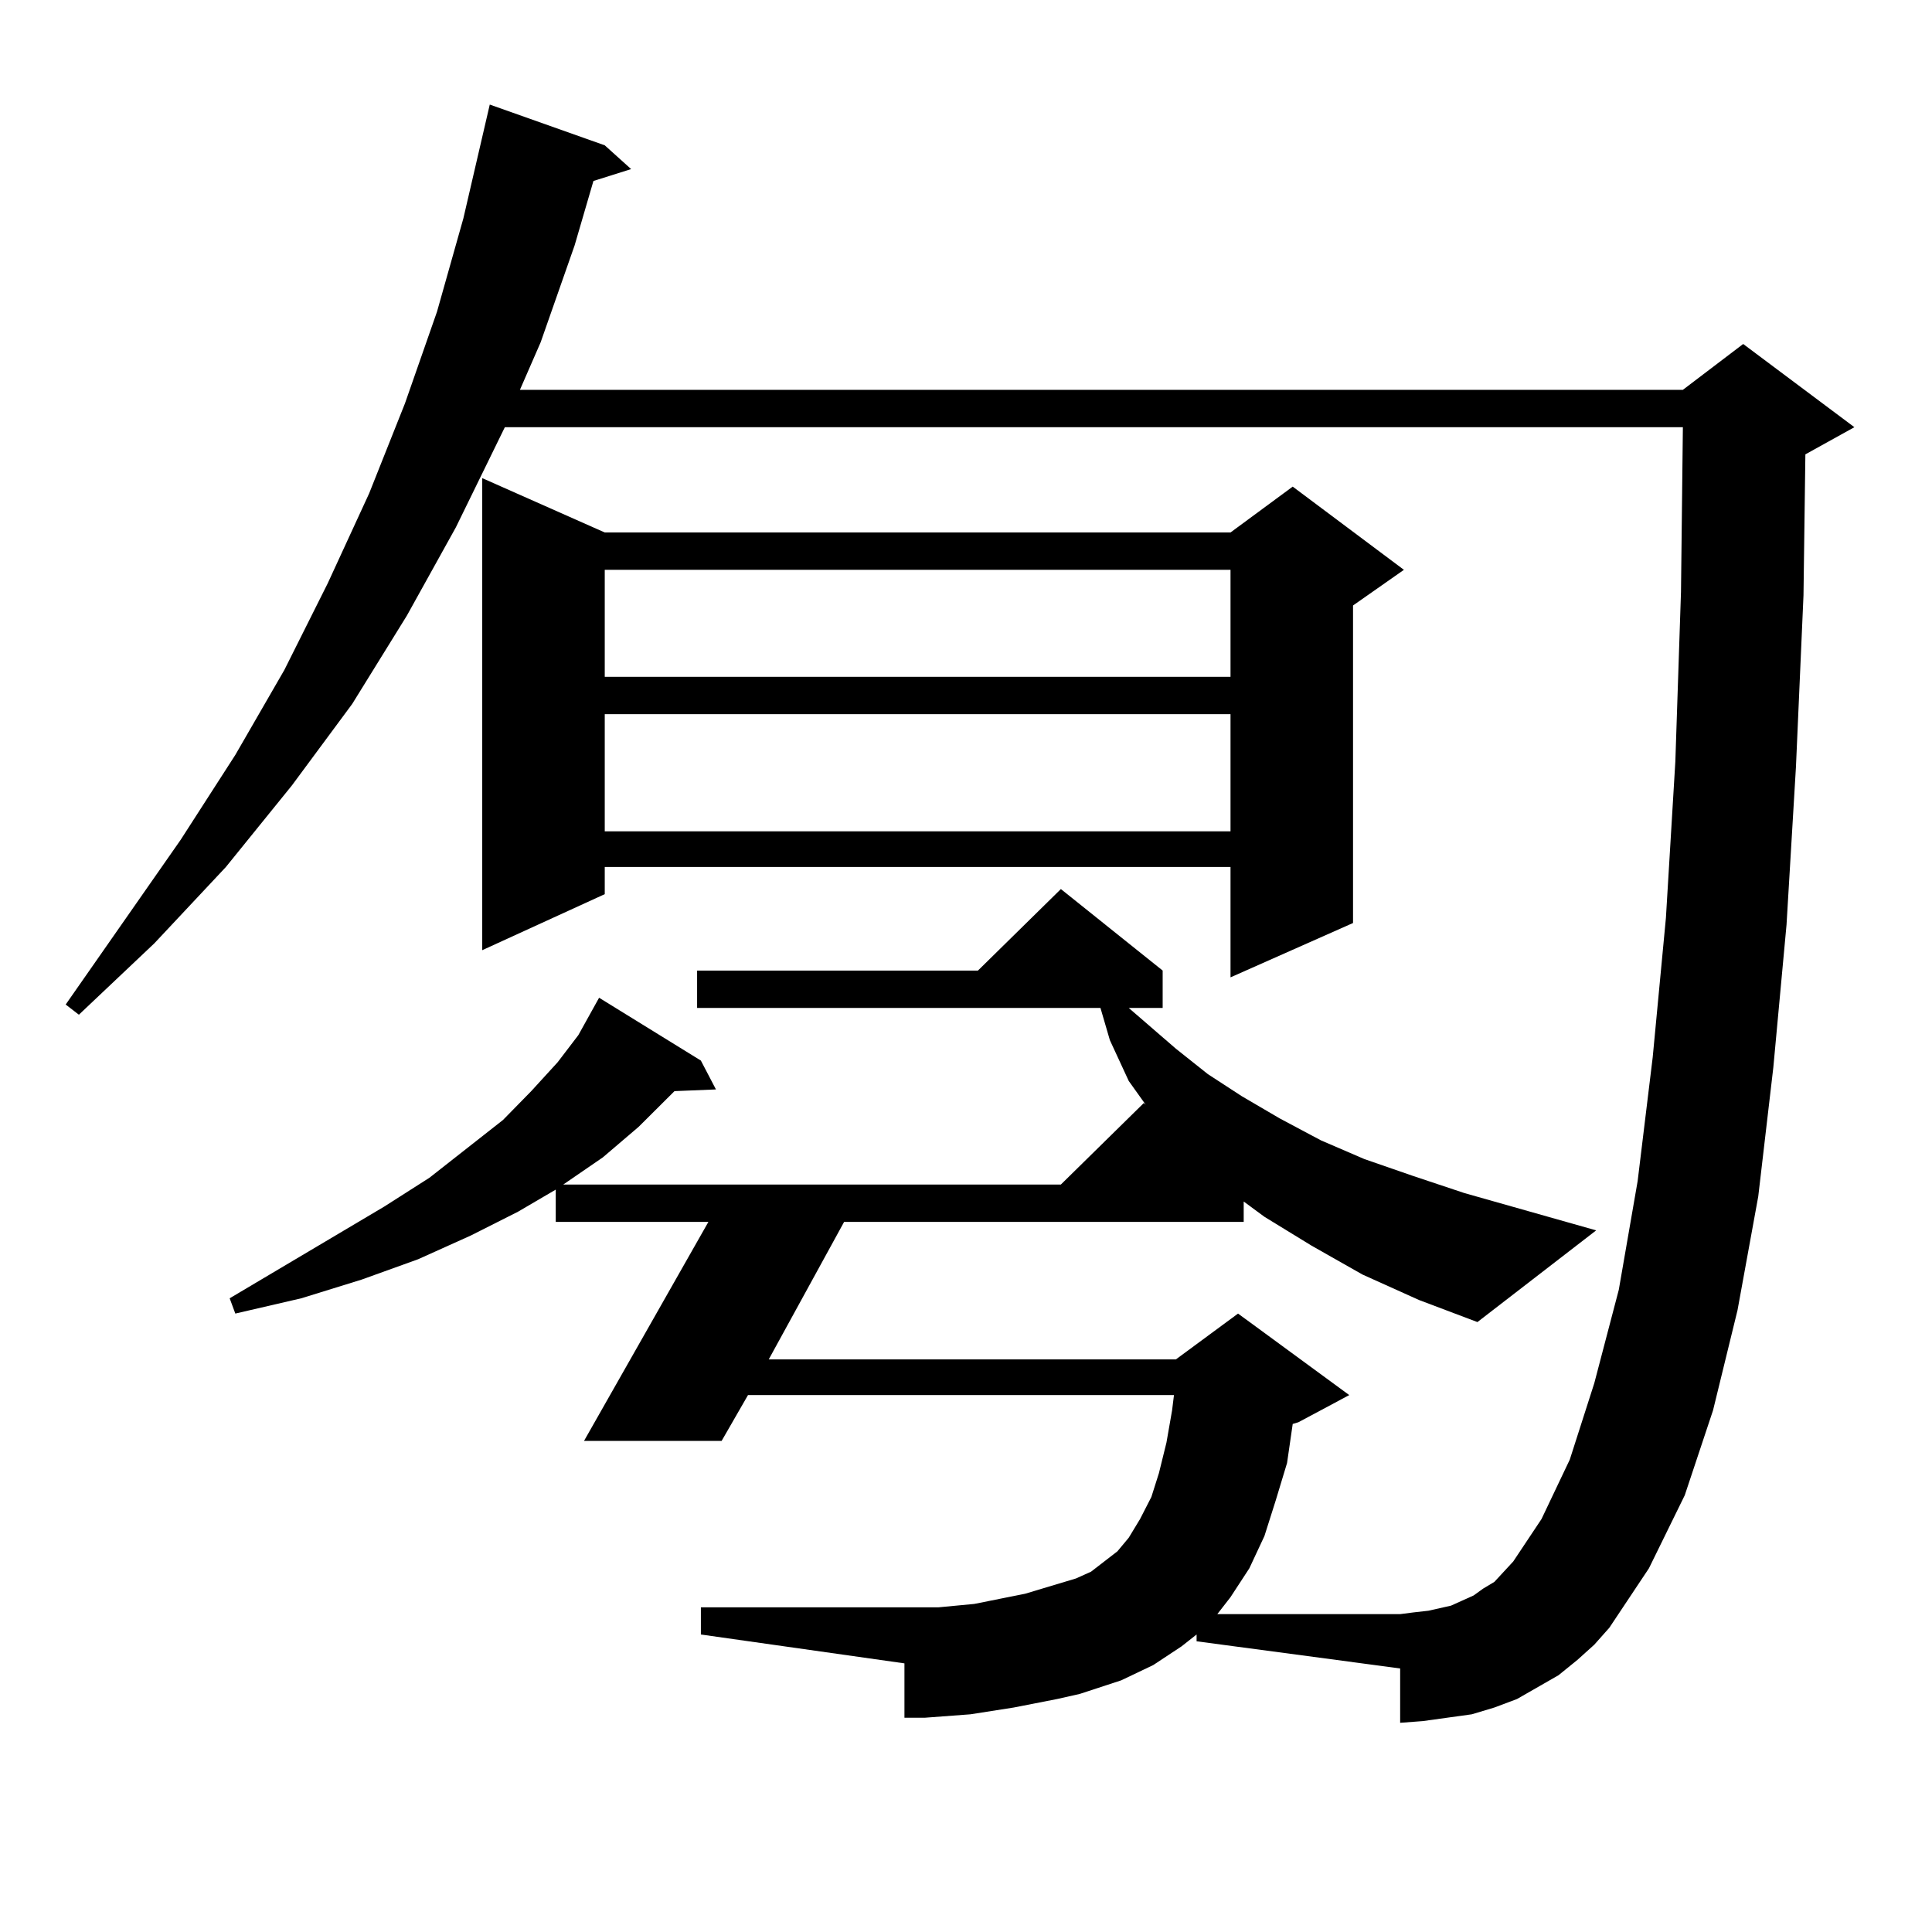
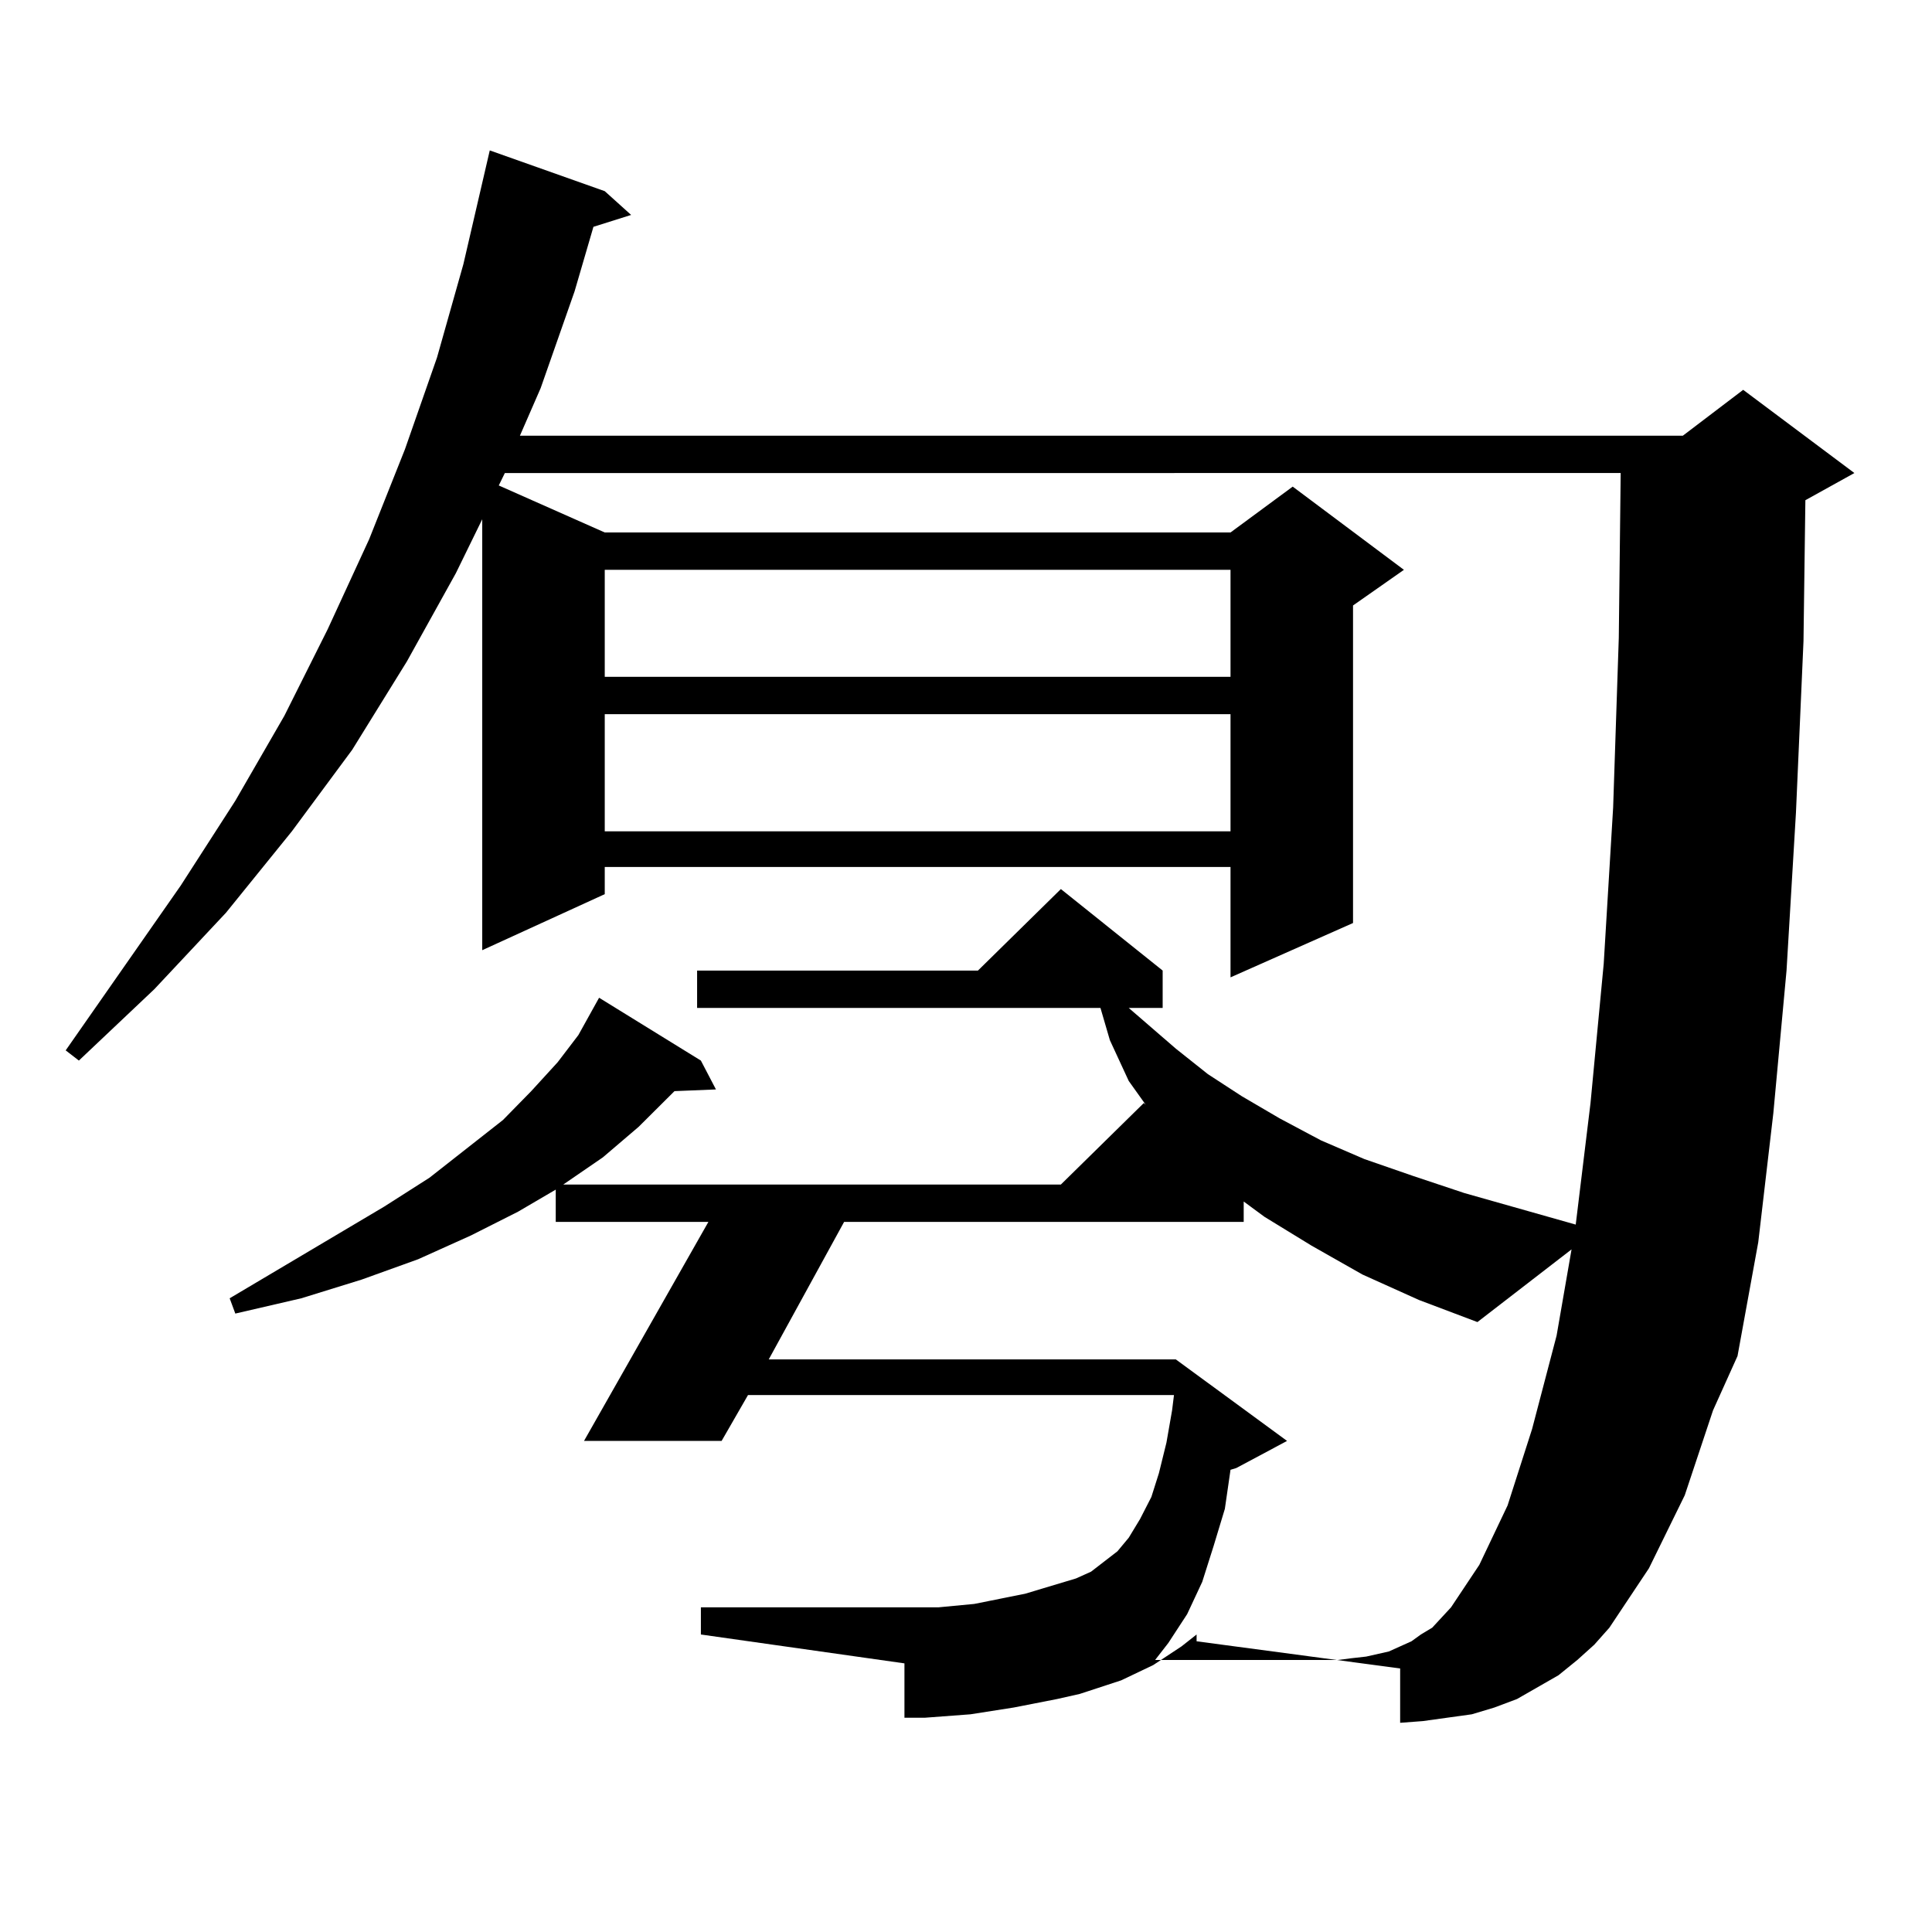
<svg xmlns="http://www.w3.org/2000/svg" version="1.1" id="图层_1" x="0px" y="0px" width="1000px" height="1000px" viewBox="0 0 1000 1000" enable-background="new 0 0 1000 1000" xml:space="preserve">
-   <path d="M816.419,859.199l-9.756,7.91l-10.731,6.152l-10.731,6.152l-11.707,4.395l-11.707,3.516l-12.683,1.758l-12.683,1.758  l-11.707,0.879v-28.125l-105.363-14.063v-3.516l-7.805,6.152l-14.634,9.668l-16.585,7.91l-10.731,3.516l-10.731,3.516l-11.707,2.637  l-22.438,4.395l-22.438,3.516l-23.414,1.758h-10.731v-28.125l-105.363-14.941v-14.063h114.144h8.78l18.536-1.758l8.78-1.758  l17.561-3.516l8.78-2.637l17.561-5.273l7.805-3.516l6.829-5.273l6.829-5.273l5.854-7.031l5.854-9.668l5.854-11.426l3.902-12.305  l3.902-15.82L606.668,730l0.976-7.91H387.161l-13.658,23.73h-71.218l64.389-113.379h-79.022v-16.699l-19.512,11.426l-24.39,12.305  l-27.316,12.305l-29.268,10.547l-31.219,9.668l-34.146,7.91l-2.927-7.91l79.998-47.461l23.414-14.941l38.048-29.883l14.634-14.941  l13.658-14.941l10.731-14.063l10.731-19.336l52.682,32.52l7.805,14.941l-21.463,0.879l-18.536,18.457l-18.536,15.82l-20.487,14.063  h257.555l42.926-42.188l0.976,0.879l-8.78-12.305l-9.756-21.094l-4.878-16.699H360.82v-19.336h145.362l42.926-42.188l52.682,42.188  v19.336h-17.561l24.39,21.094l16.585,13.184l17.561,11.426l19.512,11.426l21.463,11.426l22.438,9.668l25.365,8.789l26.341,8.789  l68.291,19.336l-61.462,47.461l-30.243-11.426l-29.268-13.184l-26.341-14.941l-24.39-14.941l-10.731-7.91v10.547H436.916  l-39.023,71.191h210.727l32.194-23.73l57.56,42.188l-26.341,14.063l-2.927,0.879l-2.927,20.215l-5.854,19.336l-5.854,18.457  l-7.805,16.699l-9.756,14.941l-6.829,8.789h94.632l6.829-0.879l7.805-0.879l11.707-2.637l5.854-2.637l5.854-2.637l4.878-3.516  l5.854-3.516l9.756-10.547l14.634-21.973l14.634-30.762l12.683-39.551l12.683-48.34l9.756-56.25l7.805-64.16l6.829-72.07  l4.878-80.859l2.927-87.891l0.976-85.254H261.311l-25.365,51.855l-25.365,45.703l-28.292,45.703l-31.219,42.188l-34.146,42.188  l-37.072,39.551l-39.023,36.914l-6.829-5.273l59.511-85.254l28.292-43.945l25.365-43.945l22.438-44.824l21.463-46.582l18.536-46.582  l16.585-47.461l13.658-48.34l13.658-58.887l59.511,21.094l13.658,12.305l-19.512,6.152l-9.756,33.398l-17.561,50.098l-10.731,24.609  h601.937l31.219-23.73l57.56,43.066l-25.365,14.063l-0.976,72.949l-3.902,88.77l-4.878,81.738l-6.829,73.828l-7.805,66.797  l-10.731,58.887L886.661,730l-14.634,43.945l-18.536,37.793L833.004,842.5l-7.805,8.789L816.419,859.199z M313.017,275.605h323.895  l32.194-23.73l57.56,43.066l-26.341,18.457v164.355l-63.413,28.125V448.75H313.017v14.063l-63.413,29.004V247.48L313.017,275.605z   M313.017,294.941v55.371h323.895v-55.371H313.017z M313.017,369.648v60.645h323.895v-60.645H313.017z" />
+   <path d="M816.419,859.199l-9.756,7.91l-10.731,6.152l-10.731,6.152l-11.707,4.395l-11.707,3.516l-12.683,1.758l-12.683,1.758  l-11.707,0.879v-28.125l-105.363-14.063v-3.516l-7.805,6.152l-14.634,9.668l-16.585,7.91l-10.731,3.516l-10.731,3.516l-11.707,2.637  l-22.438,4.395l-22.438,3.516l-23.414,1.758h-10.731v-28.125l-105.363-14.941v-14.063h114.144h8.78l18.536-1.758l8.78-1.758  l17.561-3.516l8.78-2.637l17.561-5.273l7.805-3.516l6.829-5.273l6.829-5.273l5.854-7.031l5.854-9.668l5.854-11.426l3.902-12.305  l3.902-15.82L606.668,730l0.976-7.91H387.161l-13.658,23.73h-71.218l64.389-113.379h-79.022v-16.699l-19.512,11.426l-24.39,12.305  l-27.316,12.305l-29.268,10.547l-31.219,9.668l-34.146,7.91l-2.927-7.91l79.998-47.461l23.414-14.941l38.048-29.883l14.634-14.941  l13.658-14.941l10.731-14.063l10.731-19.336l52.682,32.52l7.805,14.941l-21.463,0.879l-18.536,18.457l-18.536,15.82l-20.487,14.063  h257.555l42.926-42.188l0.976,0.879l-8.78-12.305l-9.756-21.094l-4.878-16.699H360.82v-19.336h145.362l42.926-42.188l52.682,42.188  v19.336h-17.561l24.39,21.094l16.585,13.184l17.561,11.426l19.512,11.426l21.463,11.426l22.438,9.668l25.365,8.789l26.341,8.789  l68.291,19.336l-61.462,47.461l-30.243-11.426l-29.268-13.184l-26.341-14.941l-24.39-14.941l-10.731-7.91v10.547H436.916  l-39.023,71.191h210.727l57.56,42.188l-26.341,14.063l-2.927,0.879l-2.927,20.215l-5.854,19.336l-5.854,18.457  l-7.805,16.699l-9.756,14.941l-6.829,8.789h94.632l6.829-0.879l7.805-0.879l11.707-2.637l5.854-2.637l5.854-2.637l4.878-3.516  l5.854-3.516l9.756-10.547l14.634-21.973l14.634-30.762l12.683-39.551l12.683-48.34l9.756-56.25l7.805-64.16l6.829-72.07  l4.878-80.859l2.927-87.891l0.976-85.254H261.311l-25.365,51.855l-25.365,45.703l-28.292,45.703l-31.219,42.188l-34.146,42.188  l-37.072,39.551l-39.023,36.914l-6.829-5.273l59.511-85.254l28.292-43.945l25.365-43.945l22.438-44.824l21.463-46.582l18.536-46.582  l16.585-47.461l13.658-48.34l13.658-58.887l59.511,21.094l13.658,12.305l-19.512,6.152l-9.756,33.398l-17.561,50.098l-10.731,24.609  h601.937l31.219-23.73l57.56,43.066l-25.365,14.063l-0.976,72.949l-3.902,88.77l-4.878,81.738l-6.829,73.828l-7.805,66.797  l-10.731,58.887L886.661,730l-14.634,43.945l-18.536,37.793L833.004,842.5l-7.805,8.789L816.419,859.199z M313.017,275.605h323.895  l32.194-23.73l57.56,43.066l-26.341,18.457v164.355l-63.413,28.125V448.75H313.017v14.063l-63.413,29.004V247.48L313.017,275.605z   M313.017,294.941v55.371h323.895v-55.371H313.017z M313.017,369.648v60.645h323.895v-60.645H313.017z" />
</svg>